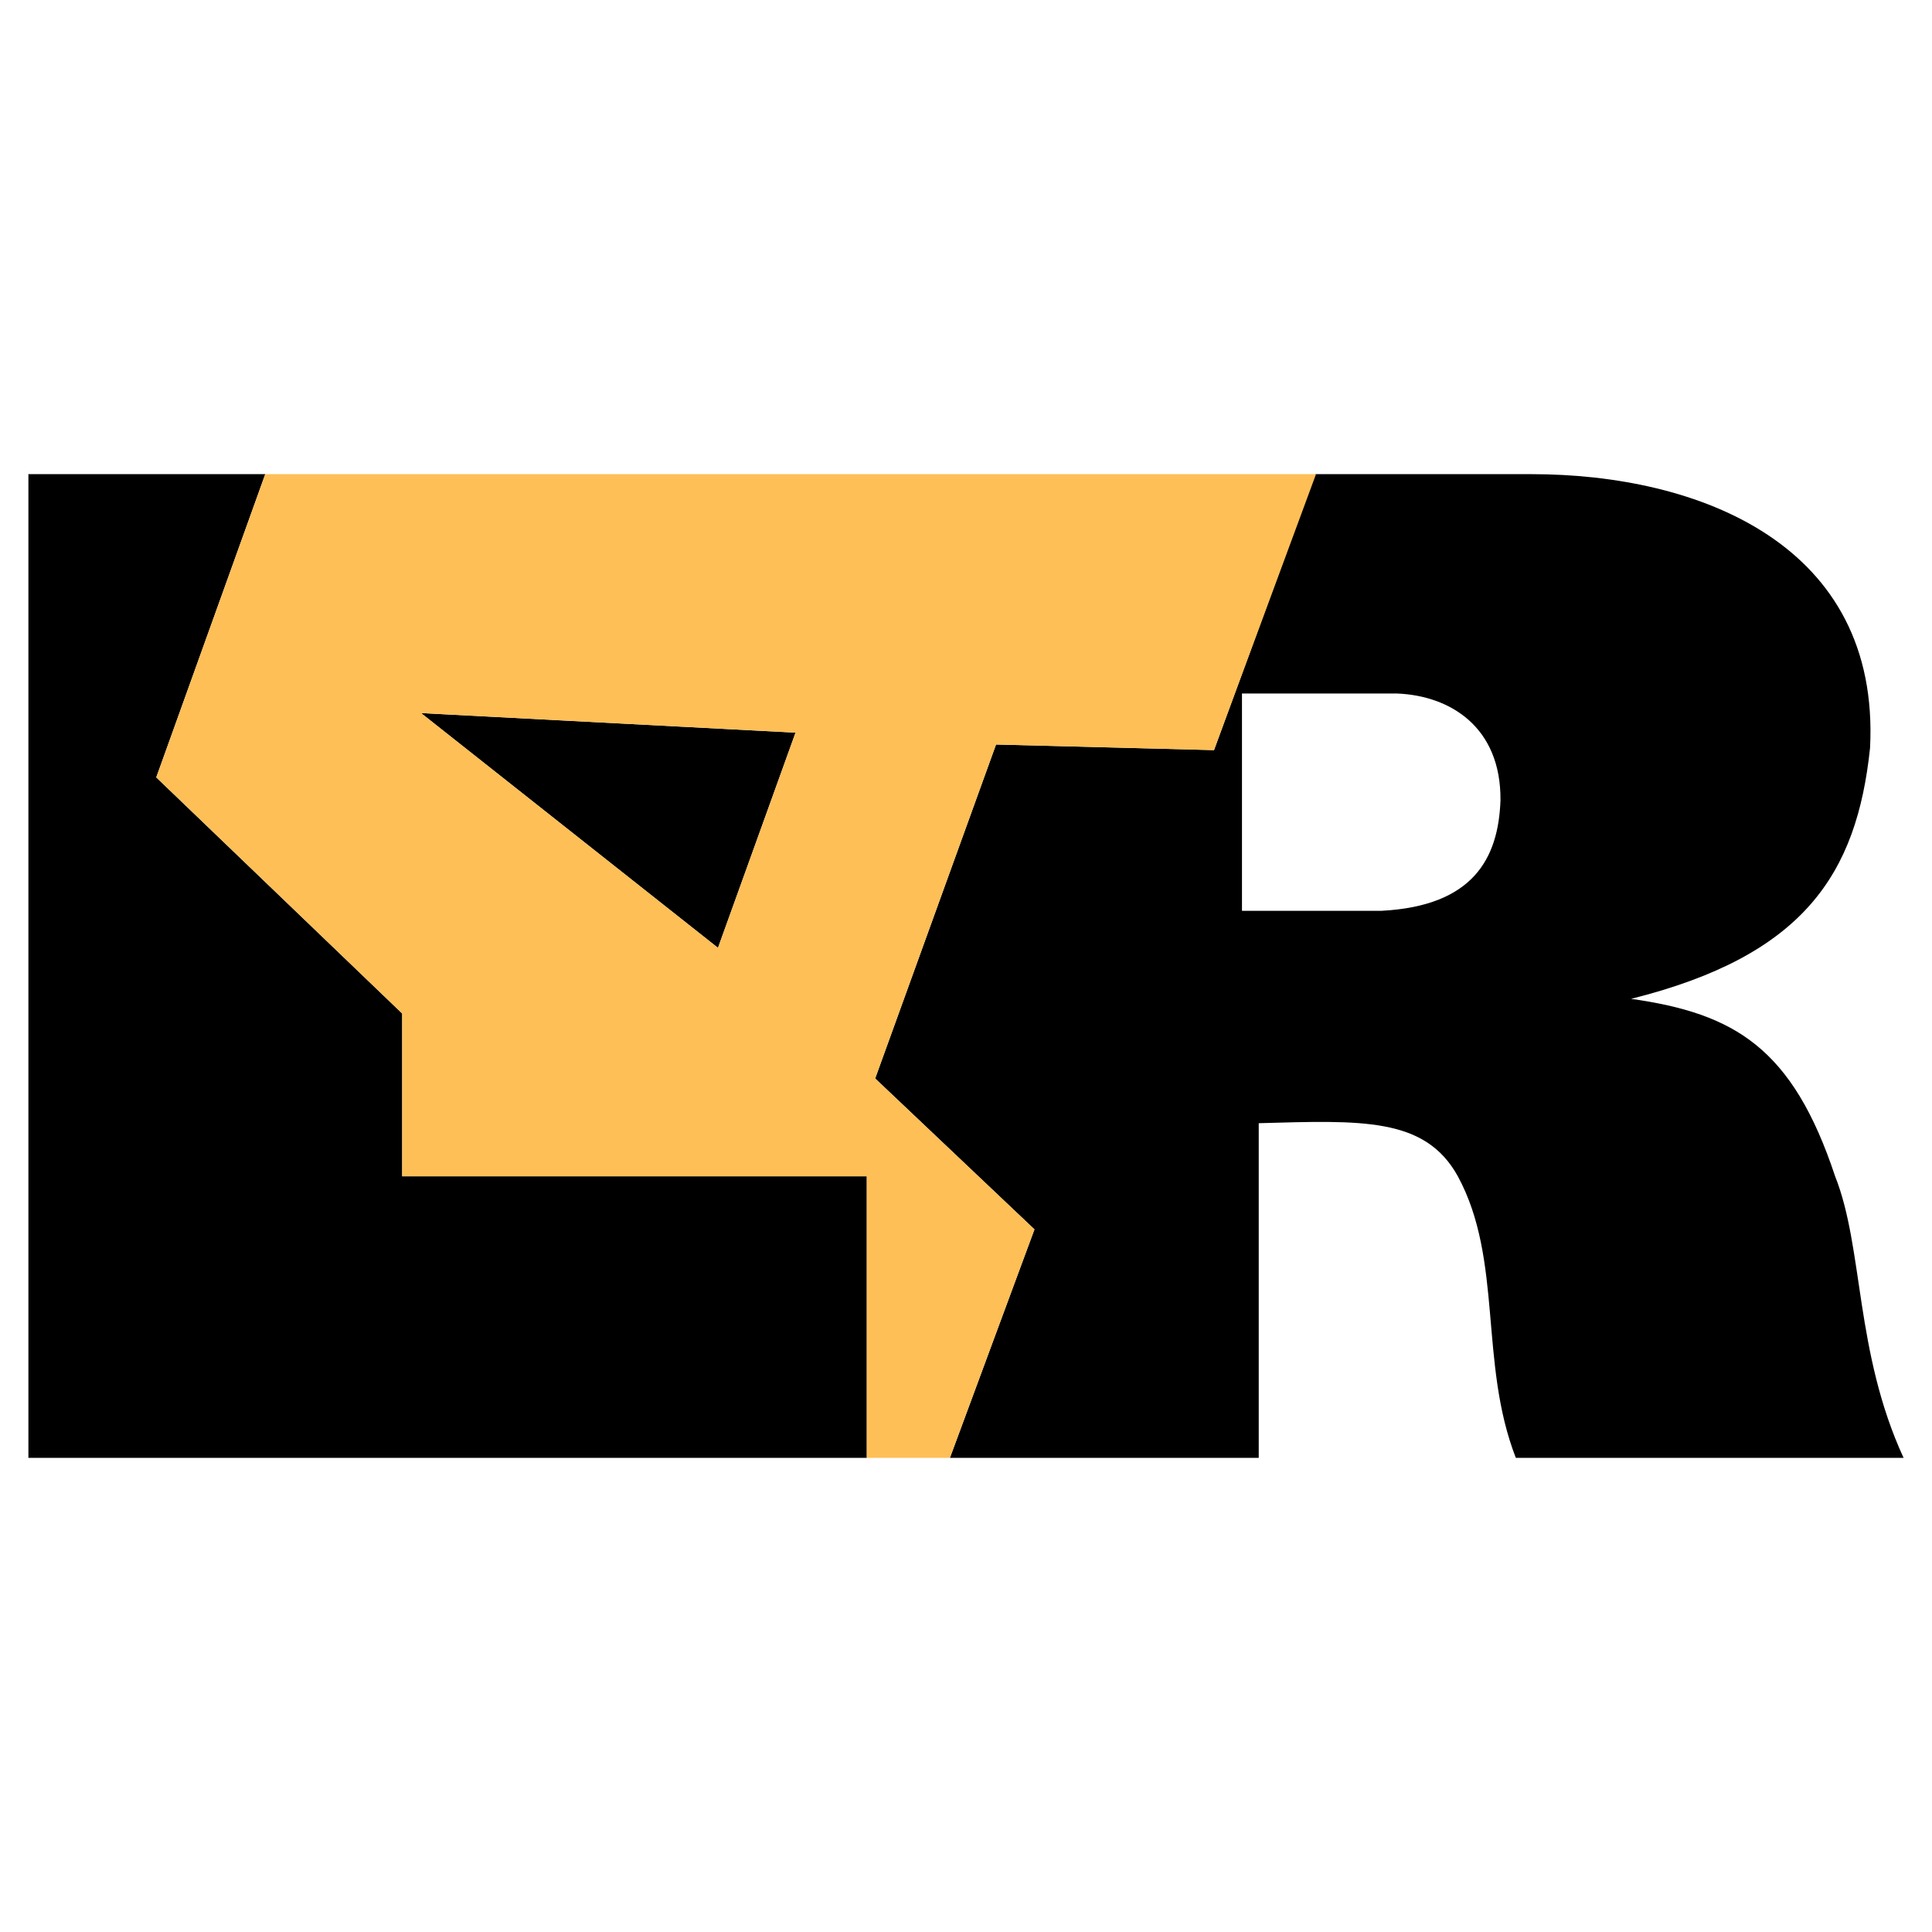
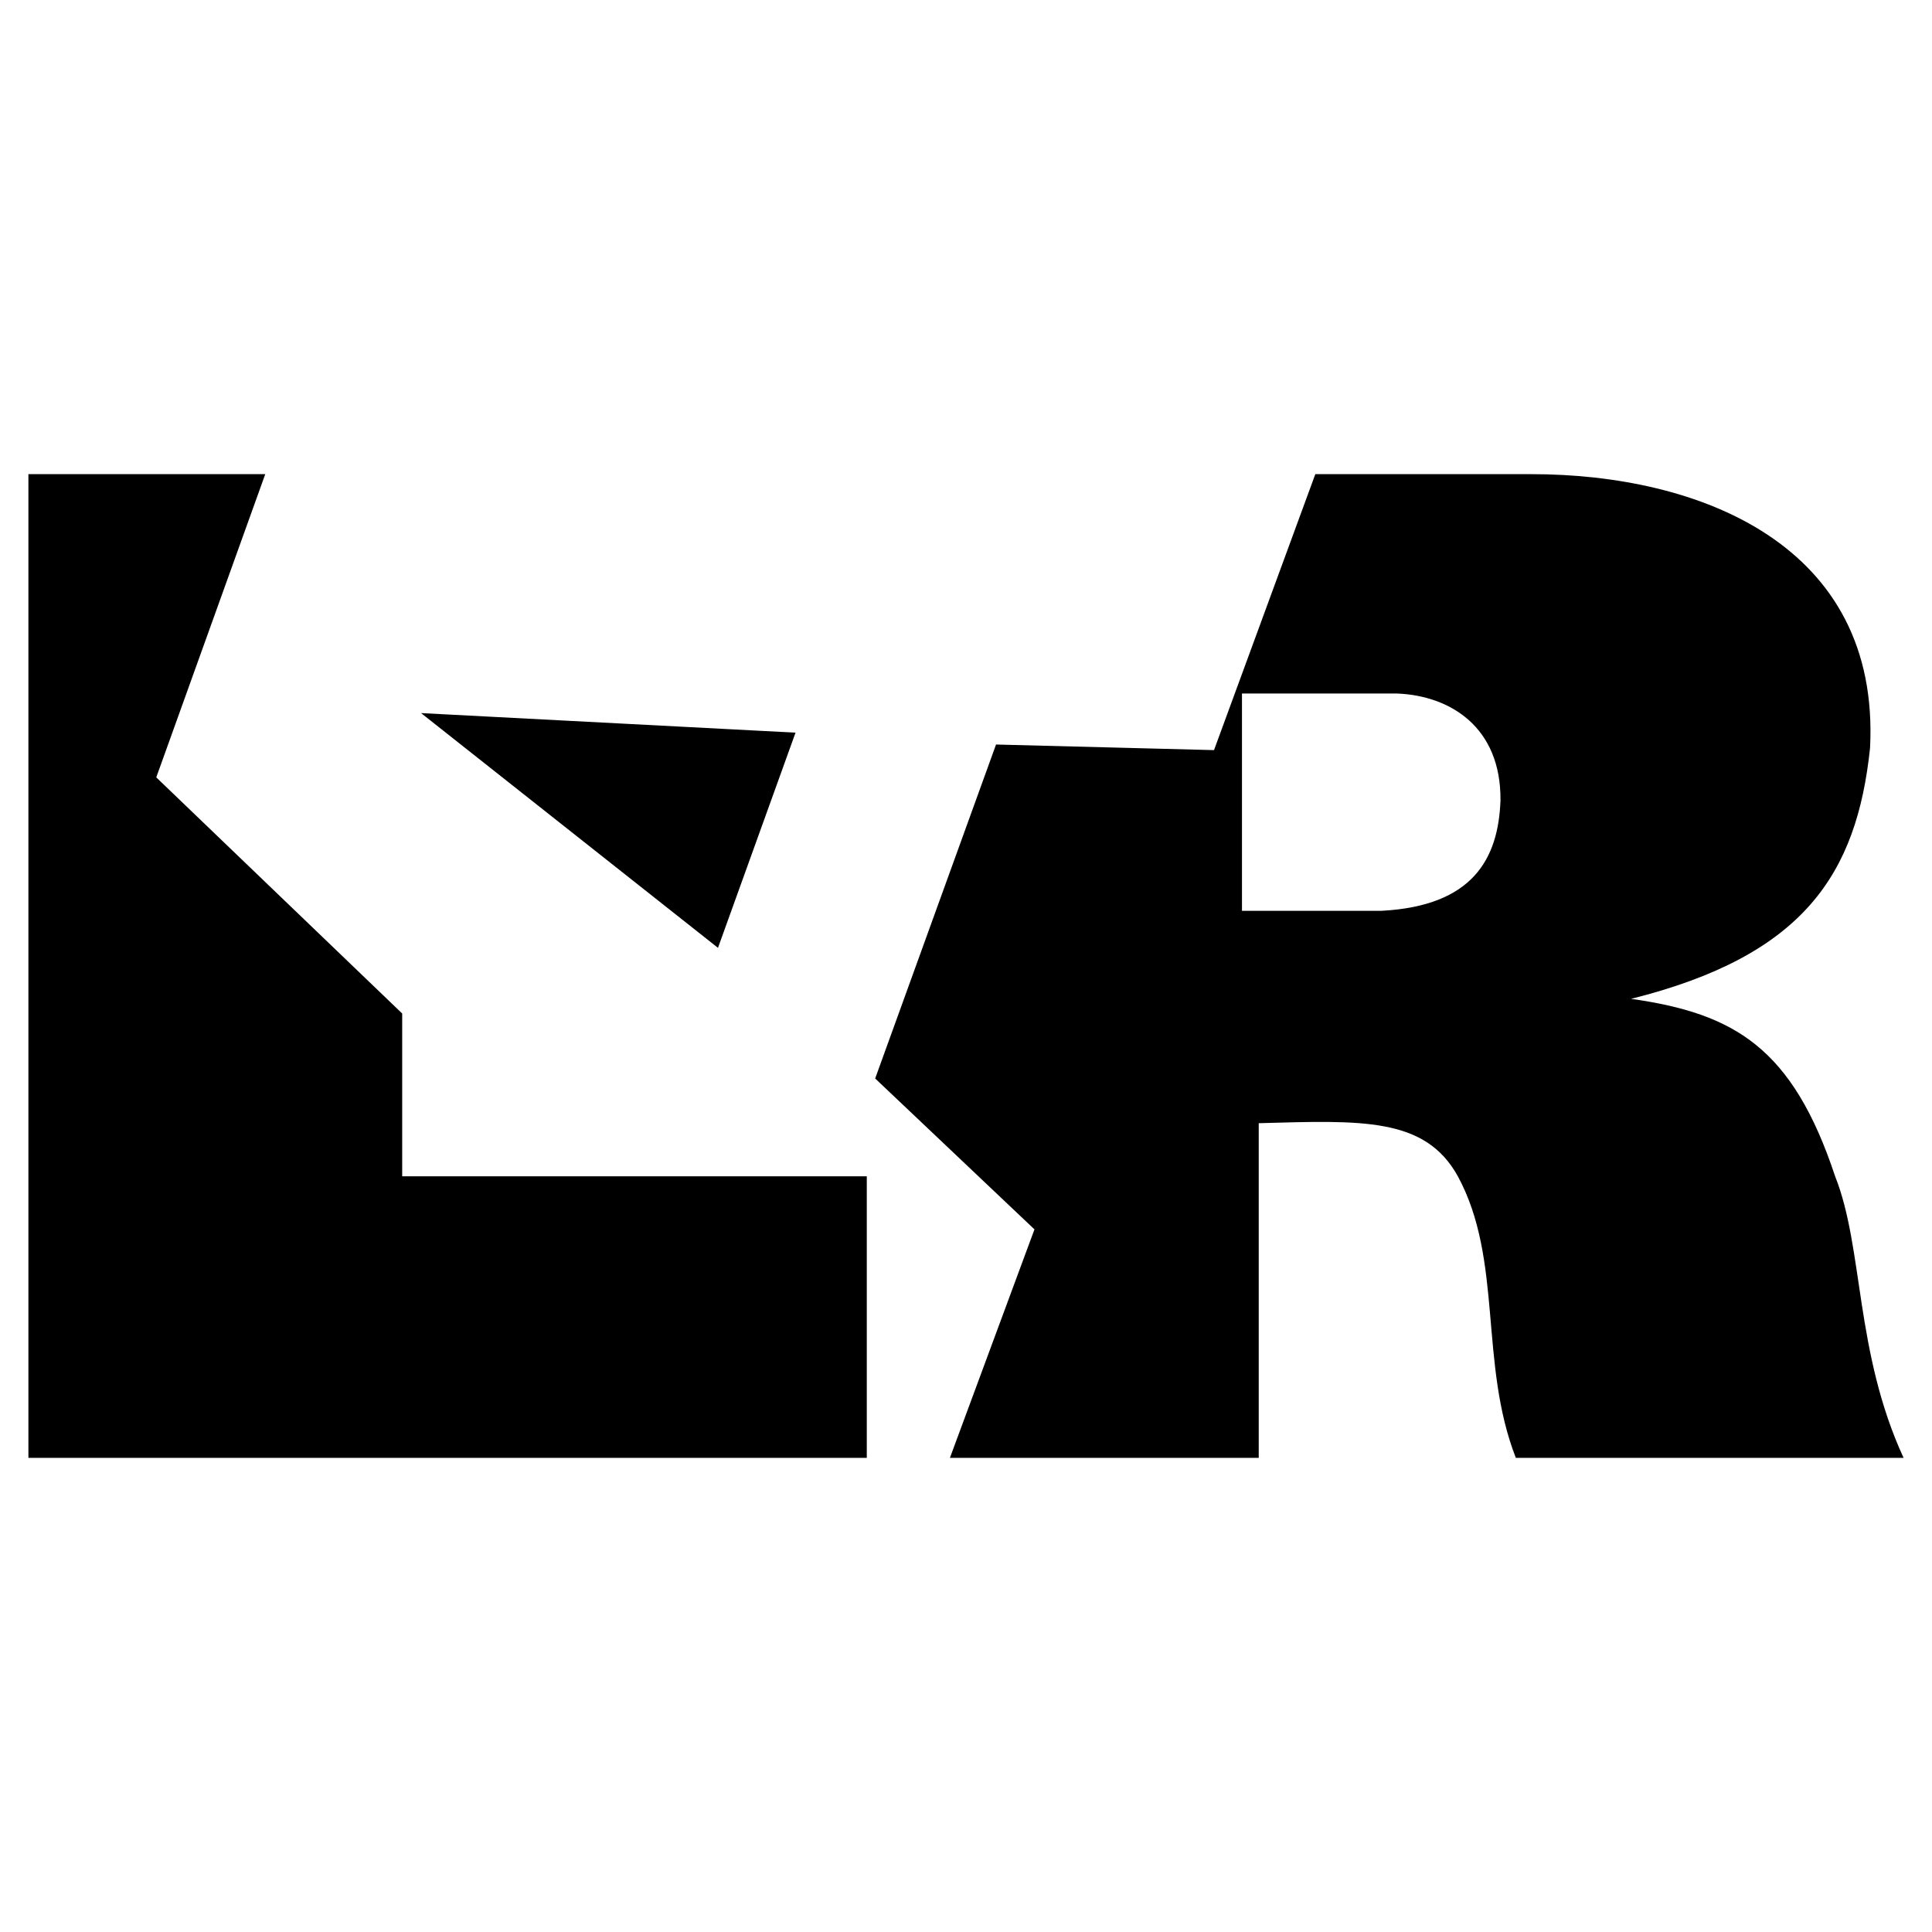
<svg xmlns="http://www.w3.org/2000/svg" version="1.0" id="Layer_1" x="0px" y="0px" width="192.756px" height="192.756px" viewBox="0 0 192.756 192.756" enable-background="new 0 0 192.756 192.756" xml:space="preserve">
  <g>
-     <polygon fill-rule="evenodd" clip-rule="evenodd" fill="#FFFFFF" points="0,0 192.756,0 192.756,192.756 0,192.756 0,0  " />
    <path fill-rule="evenodd" clip-rule="evenodd" d="M2.834,47.306v98.144H86.48v-28.092H40.126v-16.24L15.59,77.558l10.874-30.251   H2.834L2.834,47.306z M42.009,71.145l37.361,1.952l-7.737,21.469L42.009,71.145L42.009,71.145z M94.774,145.45l8.435-22.794   l-15.893-15.056l12.059-33.319l21.748,0.558l10.107-27.533h21.538c16.799,0,34.853,7.04,33.807,27.324   c-1.324,12.546-6.552,20.702-23.839,25.024c10.316,1.464,16.102,4.879,20.354,17.704c2.858,7.18,1.952,17.496,6.831,28.092h-38.686   c-3.694-9.48-1.255-19.727-5.785-28.092c-3.276-5.924-9.62-5.576-19.866-5.297v33.389H95.402H94.774L94.774,145.45z    M137.852,90.871h-13.94V69.193h15.475c5.297,0.209,10.386,3.346,10.316,10.665C149.493,85.644,146.983,90.383,137.852,90.871   L137.852,90.871z" />
-     <path fill-rule="evenodd" clip-rule="evenodd" fill="#FEBF57" d="M94.774,145.45l8.435-22.794l-15.893-15.056l12.059-33.319   l21.748,0.558L131.3,47.306H26.464L15.59,77.558l24.536,23.561v16.24H86.48v28.092H94.774L94.774,145.45z M42.009,71.145   l37.361,1.952l-7.737,21.469L42.009,71.145L42.009,71.145z" />
  </g>
</svg>